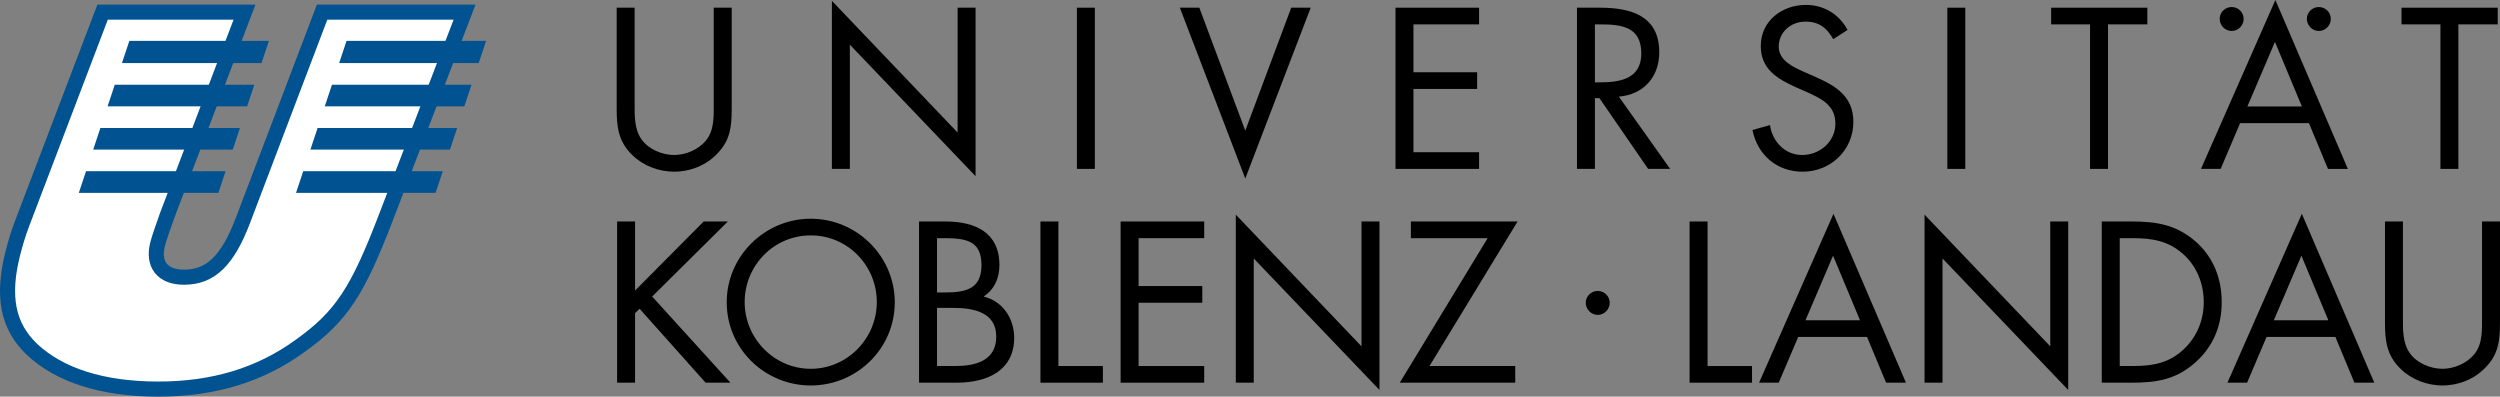
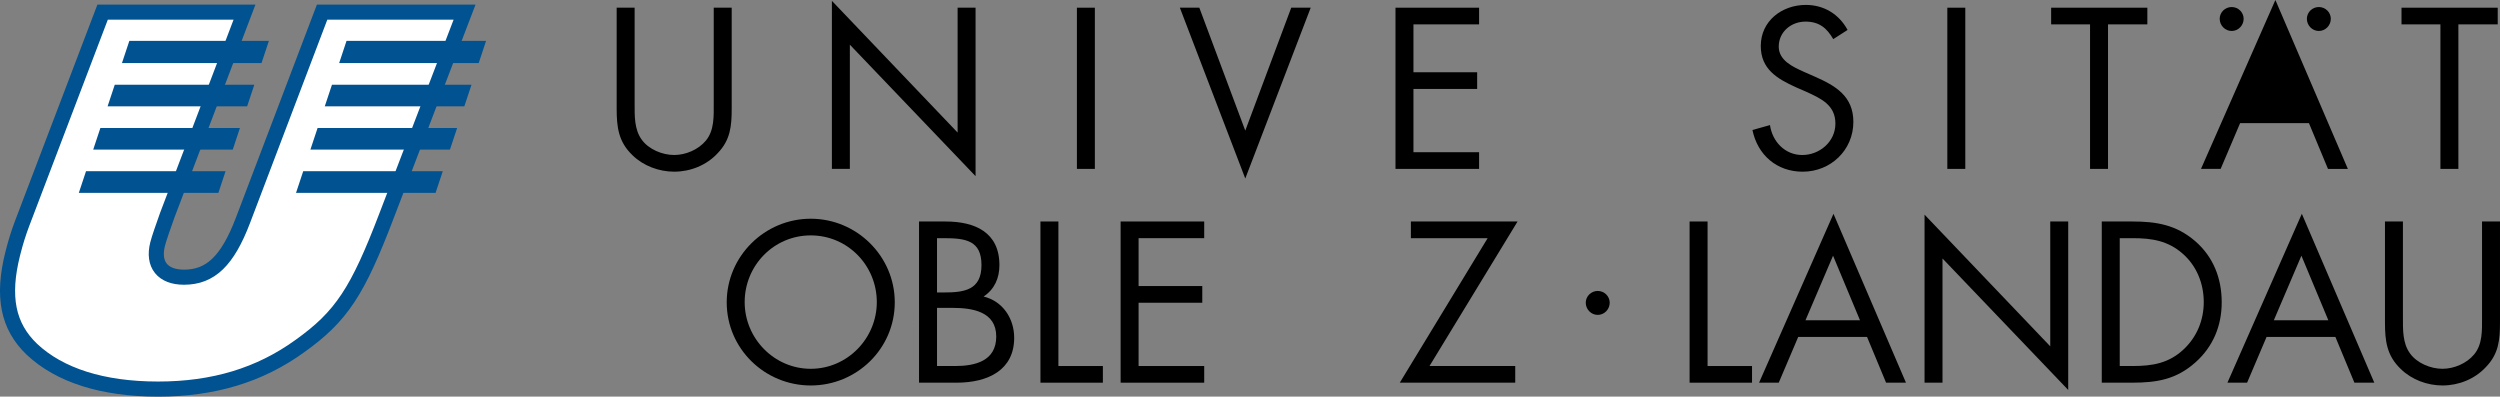
<svg xmlns="http://www.w3.org/2000/svg" version="1.0" id="Ebene_1" x="0px" y="0px" width="280.639px" height="44.522px" viewBox="0 0 280.639 44.522" enable-background="new 0 0 280.639 44.522" xml:space="preserve">
  <rect x="0" y="0" width="280.639" height="44.522" fill="#808080" stroke="none" />
  <g>
    <path fill="none" stroke="#000000" stroke-width="0.171" stroke-miterlimit="3.864" d="M52.151,1.363H36.158L27.27,24.746   c-1.724,4.516-3.623,6.371-6.613,6.371c-2.406,0-3.543-1.422-2.965-3.711c0.171-0.68,0.613-1.916,1.072-3.217l8.683-22.827H11.519   L2.471,25.117c-0.396,1.053-0.709,2.043-1.037,3.34c-1.217,4.826-0.565,8.166,2.161,10.766c3.102,2.906,7.913,4.453,14.155,4.453   c6.176,0,11.376-1.547,15.91-4.826c4.677-3.34,6.486-6.123,9.744-14.66L52.151,1.363L52.151,1.363z" />
    <path fill="#FFFFFF" stroke="#005290" stroke-width="1.694" stroke-miterlimit="3.864" d="M52.151,1.363H36.158L27.27,24.746   c-1.724,4.516-3.623,6.371-6.613,6.371c-2.406,0-3.543-1.422-2.965-3.711c0.171-0.68,0.613-1.916,1.072-3.217l8.683-22.827H11.519   L2.471,25.117c-0.396,1.053-0.709,2.043-1.037,3.34c-1.217,4.826-0.565,8.166,2.161,10.766c3.102,2.906,7.913,4.453,14.155,4.453   c6.176,0,11.376-1.547,15.91-4.826c4.677-3.34,6.486-6.123,9.744-14.66L52.151,1.363L52.151,1.363z" />
    <path fill="#005290" d="M9.656,19.221h15.665l-0.807,2.428H8.849L9.656,19.221L9.656,19.221z M11.27,14.365h15.665l-0.807,2.428   H10.463L11.27,14.365L11.27,14.365z M12.884,9.509h15.665l-0.807,2.428H12.077L12.884,9.509L12.884,9.509z M14.52,4.587h15.665   l-0.829,2.493H13.691L14.52,4.587L14.52,4.587z" />
    <path fill="#005290" d="M34.038,19.221h15.665l-0.807,2.428H33.231L34.038,19.221L34.038,19.221z M35.652,14.365h15.665   l-0.808,2.428H34.845L35.652,14.365L35.652,14.365z M37.266,9.509h15.665l-0.807,2.428H36.458L37.266,9.509L37.266,9.509z    M38.901,4.587h15.665l-0.829,2.493H38.073L38.901,4.587L38.901,4.587z" />
-     <polygon points="71.289,32.615 71.289,24.863 69.273,24.863 69.273,42.959 71.289,42.959 71.289,35.16 71.793,34.656    79.208,42.959 81.993,42.959 73.208,33.287 81.704,24.863 78.993,24.863 71.289,32.615  " />
    <path fill-rule="evenodd" clip-rule="evenodd" d="M91.011,24.553c-5.16,0-9.433,4.199-9.433,9.383c0,5.209,4.272,9.336,9.433,9.336   c5.16,0,9.432-4.127,9.432-9.336C100.443,28.752,96.171,24.553,91.011,24.553L91.011,24.553z M91.011,26.424   c4.152,0,7.416,3.385,7.416,7.488c0,4.08-3.312,7.488-7.416,7.488c-4.104,0-7.417-3.408-7.417-7.488   C83.595,29.809,86.859,26.424,91.011,26.424L91.011,26.424z" />
    <path fill-rule="evenodd" clip-rule="evenodd" d="M105.186,34.561h1.752c2.207,0,4.896,0.408,4.896,3.215   c0,2.76-2.376,3.313-4.632,3.313h-2.016V34.561L105.186,34.561z M103.169,42.959h4.2c3.576,0,6.479-1.439,6.479-5.039   c0-2.16-1.271-4.104-3.432-4.633c1.224-0.814,1.775-2.063,1.775-3.527c0-3.695-2.759-4.896-6.048-4.896h-2.976V42.959   L103.169,42.959z M105.186,26.736h0.791c2.473,0,4.2,0.287,4.2,3.023c0,2.809-1.943,3.072-4.224,3.072h-0.768V26.736   L105.186,26.736z" />
    <polygon points="118.812,24.863 116.796,24.863 116.796,42.959 123.804,42.959 123.804,41.088 118.812,41.088 118.812,24.863  " />
    <polygon points="125.796,42.959 135.179,42.959 135.179,41.088 127.812,41.088 127.812,33.984 134.963,33.984 134.963,32.111    127.812,32.111 127.812,26.736 135.179,26.736 135.179,24.863 125.796,24.863 125.796,42.959  " />
-     <polygon points="138.725,42.959 140.741,42.959 140.741,29.016 154.854,43.775 154.854,24.863 152.837,24.863 152.837,38.879    138.725,24.096 138.725,42.959  " />
    <polygon points="160.469,41.088 170.356,24.863 158.38,24.863 158.38,26.736 166.996,26.736 157.133,42.959 170.093,42.959    170.093,41.088 160.469,41.088  " />
    <path d="M179.354,32.66c-0.743,0-1.344,0.602-1.344,1.32c0,0.744,0.601,1.369,1.344,1.369c0.744,0,1.345-0.625,1.345-1.369   C180.698,33.262,180.098,32.66,179.354,32.66L179.354,32.66z" />
    <polygon points="191.684,24.863 189.667,24.863 189.667,42.959 196.675,42.959 196.675,41.088 191.684,41.088 191.684,24.863  " />
    <path fill-rule="evenodd" clip-rule="evenodd" d="M209.587,37.824l2.136,5.135h2.232L205.819,24l-8.353,18.959h2.208l2.185-5.135   H209.587L209.587,37.824z M208.795,35.951h-6.12l3.096-7.248L208.795,35.951L208.795,35.951z" />
    <polygon points="216.041,42.959 218.057,42.959 218.057,29.016 232.169,43.775 232.169,24.863 230.153,24.863 230.153,38.879    216.041,24.096 216.041,42.959  " />
    <path fill-rule="evenodd" clip-rule="evenodd" d="M235.936,42.959h3.36c2.832,0,4.991-0.359,7.152-2.279   c1.991-1.775,2.951-4.104,2.951-6.744c0-2.688-0.936-5.111-3-6.887c-2.136-1.824-4.344-2.186-7.056-2.186h-3.408V42.959   L235.936,42.959z M237.952,41.088V26.736h1.463c2.137,0,3.961,0.287,5.617,1.752c1.56,1.367,2.352,3.359,2.352,5.424   c0,2.016-0.768,3.912-2.256,5.303c-1.656,1.561-3.504,1.873-5.713,1.873H237.952L237.952,41.088z" />
    <path fill-rule="evenodd" clip-rule="evenodd" d="M262.161,37.824l2.136,5.135h2.231L258.394,24l-8.353,18.959h2.208l2.185-5.135   H262.161L262.161,37.824z M261.369,35.951h-6.12l3.097-7.248L261.369,35.951L261.369,35.951z" />
    <path d="M269.743,24.863h-2.017v11.328c0,2.064,0.192,3.721,1.776,5.232c1.224,1.199,2.977,1.848,4.68,1.848   c1.825,0,3.624-0.719,4.872-2.064c1.44-1.486,1.584-3.047,1.584-5.016V24.863h-2.016v10.777c0,1.416,0.072,3-0.889,4.15   c-0.839,1.01-2.255,1.609-3.552,1.609c-1.32,0-2.855-0.625-3.647-1.729c-0.84-1.152-0.792-2.688-0.792-4.031V24.863L269.743,24.863   z" />
    <path d="M71.241,0.864h-2.017v11.328c0,2.064,0.192,3.72,1.776,5.232c1.224,1.2,2.976,1.848,4.68,1.848   c1.824,0,3.625-0.72,4.873-2.064c1.44-1.488,1.584-3.048,1.584-5.016V0.864h-2.016V11.64c0,1.416,0.072,3-0.889,4.152   c-0.839,1.008-2.255,1.607-3.552,1.607c-1.32,0-2.856-0.624-3.648-1.728c-0.84-1.152-0.792-2.688-0.792-4.032V0.864L71.241,0.864z" />
    <polygon points="93.385,18.96 95.401,18.96 95.401,5.016 109.513,19.775 109.513,0.864 107.497,0.864 107.497,14.88 93.385,0.096    93.385,18.96  " />
    <polygon points="122.904,0.864 120.889,0.864 120.889,18.96 122.904,18.96 122.904,0.864  " />
    <polygon points="134.63,0.864 132.445,0.864 139.789,20.04 147.134,0.864 144.949,0.864 139.789,14.664 134.63,0.864  " />
    <polygon points="156.652,18.96 166.036,18.96 166.036,17.087 158.668,17.087 158.668,9.984 165.819,9.984 165.819,8.112    158.668,8.112 158.668,2.736 166.036,2.736 166.036,0.864 156.652,0.864 156.652,18.96  " />
-     <path fill-rule="evenodd" clip-rule="evenodd" d="M179.037,2.736h0.601c2.424,0,4.608,0.288,4.608,3.264   c0,2.808-2.305,3.24-4.585,3.24h-0.624V2.736L179.037,2.736z M179.037,11.016h0.504l5.472,7.944h2.473l-5.76-8.112   c2.783-0.24,4.536-2.208,4.536-4.992c0-4.08-3.192-4.992-6.624-4.992h-2.616V18.96h2.016V11.016L179.037,11.016z" />
    <path d="M207.401,3.36c-0.96-1.776-2.664-2.808-4.681-2.808c-2.688,0-5.063,1.8-5.063,4.608c0,2.592,1.824,3.672,3.937,4.632   l1.104,0.48c1.68,0.768,3.336,1.488,3.336,3.6c0,2.04-1.776,3.528-3.721,3.528c-1.943,0-3.359-1.512-3.623-3.359l-1.969,0.551   c0.576,2.808,2.737,4.681,5.641,4.681c3.145,0,5.688-2.424,5.688-5.592c0-2.88-1.992-4.056-4.345-5.088l-1.199-0.527   c-1.225-0.552-2.833-1.272-2.833-2.833c0-1.656,1.393-2.808,3-2.808c1.536,0,2.4,0.72,3.12,1.968L207.401,3.36L207.401,3.36z" />
    <polygon points="220.615,0.864 218.599,0.864 218.599,18.96 220.615,18.96 220.615,0.864  " />
    <polygon points="236.636,2.736 241.052,2.736 241.052,0.864 230.252,0.864 230.252,2.736 234.62,2.736 234.62,18.96 236.636,18.96    236.636,2.736  " />
-     <path fill-rule="evenodd" clip-rule="evenodd" d="M259.192,13.824l2.137,5.136h2.231L255.425,0l-8.352,18.96h2.207l2.185-5.136   H259.192L259.192,13.824z M258.4,11.952h-6.12l3.097-7.248L258.4,11.952L258.4,11.952z" />
+     <path fill-rule="evenodd" clip-rule="evenodd" d="M259.192,13.824l2.137,5.136h2.231L255.425,0l-8.352,18.96h2.207l2.185-5.136   H259.192L259.192,13.824z M258.4,11.952h-6.12L258.4,11.952L258.4,11.952z" />
    <polygon points="275.967,2.736 280.383,2.736 280.383,0.864 269.583,0.864 269.583,2.736 273.951,2.736 273.951,18.96    275.967,18.96 275.967,2.736  " />
    <path d="M250.518,0.789c-0.744,0-1.345,0.6-1.345,1.32c0,0.744,0.601,1.368,1.345,1.368c0.743,0,1.344-0.624,1.344-1.368   C251.861,1.389,251.261,0.789,250.518,0.789L250.518,0.789z" />
    <path d="M260.304,0.789c-0.745,0-1.345,0.6-1.345,1.32c0,0.744,0.6,1.368,1.345,1.368c0.743,0,1.343-0.624,1.343-1.368   C261.646,1.389,261.047,0.789,260.304,0.789L260.304,0.789z" />
  </g>
</svg>